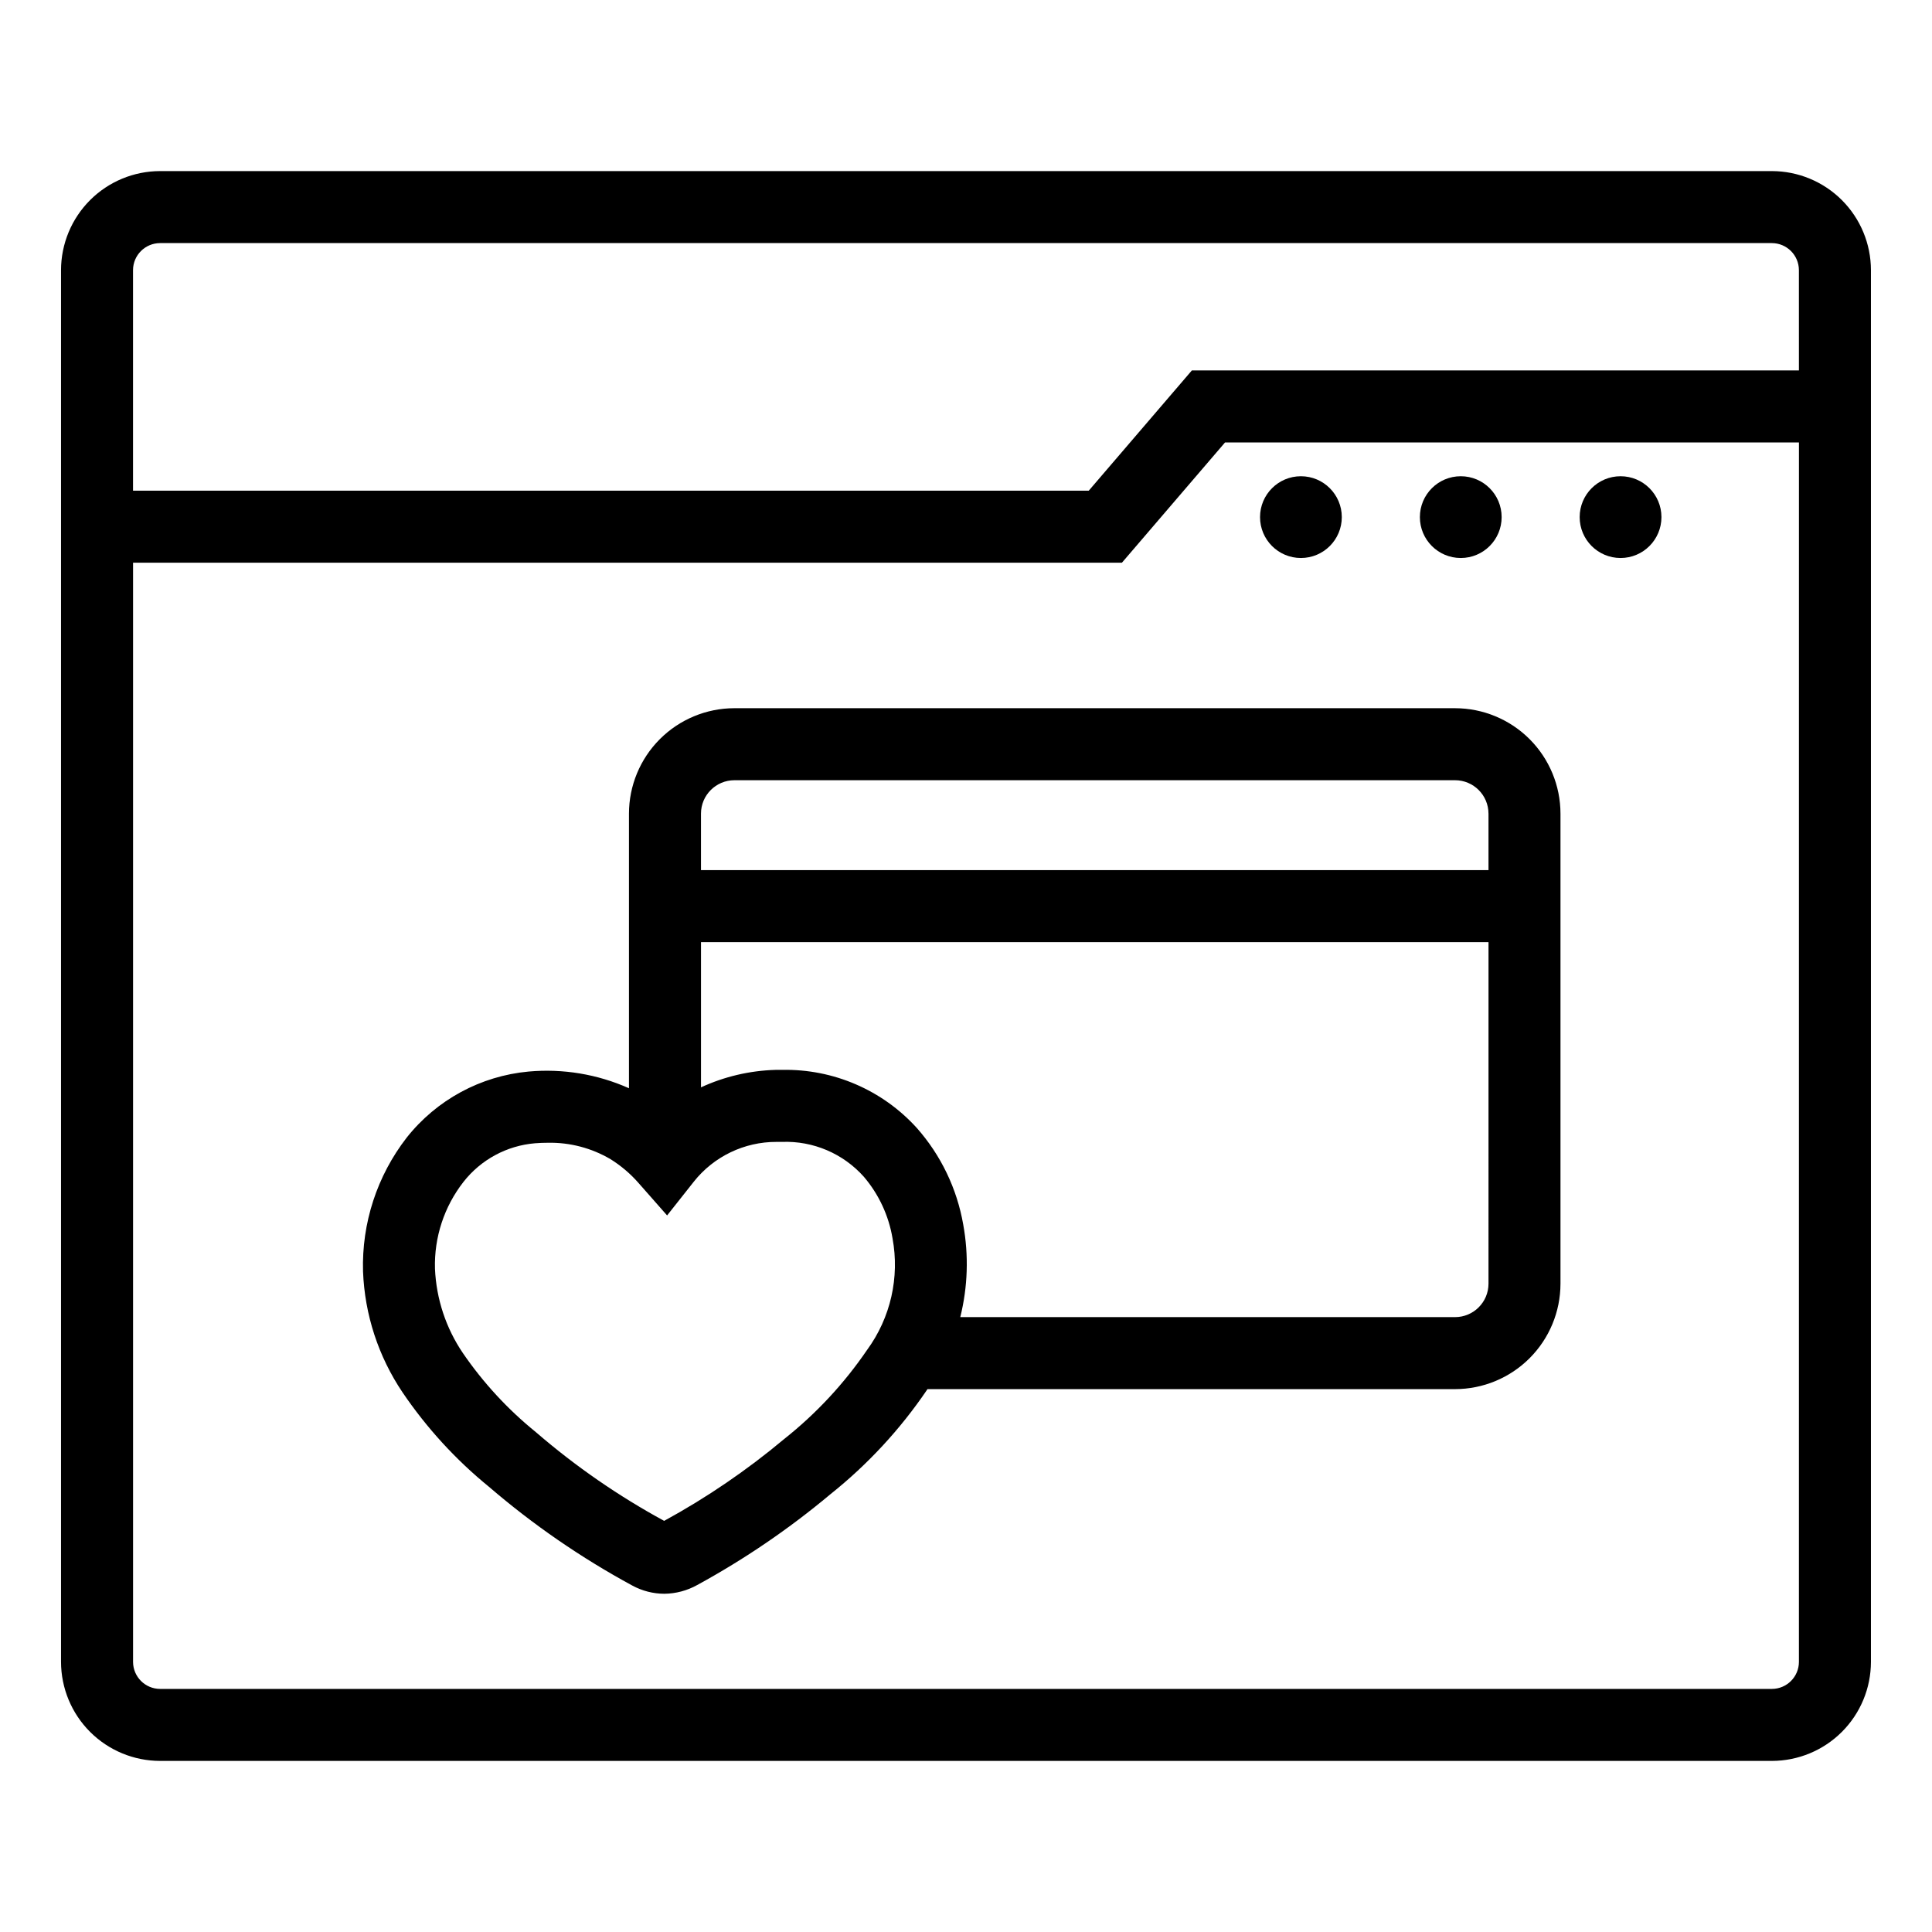
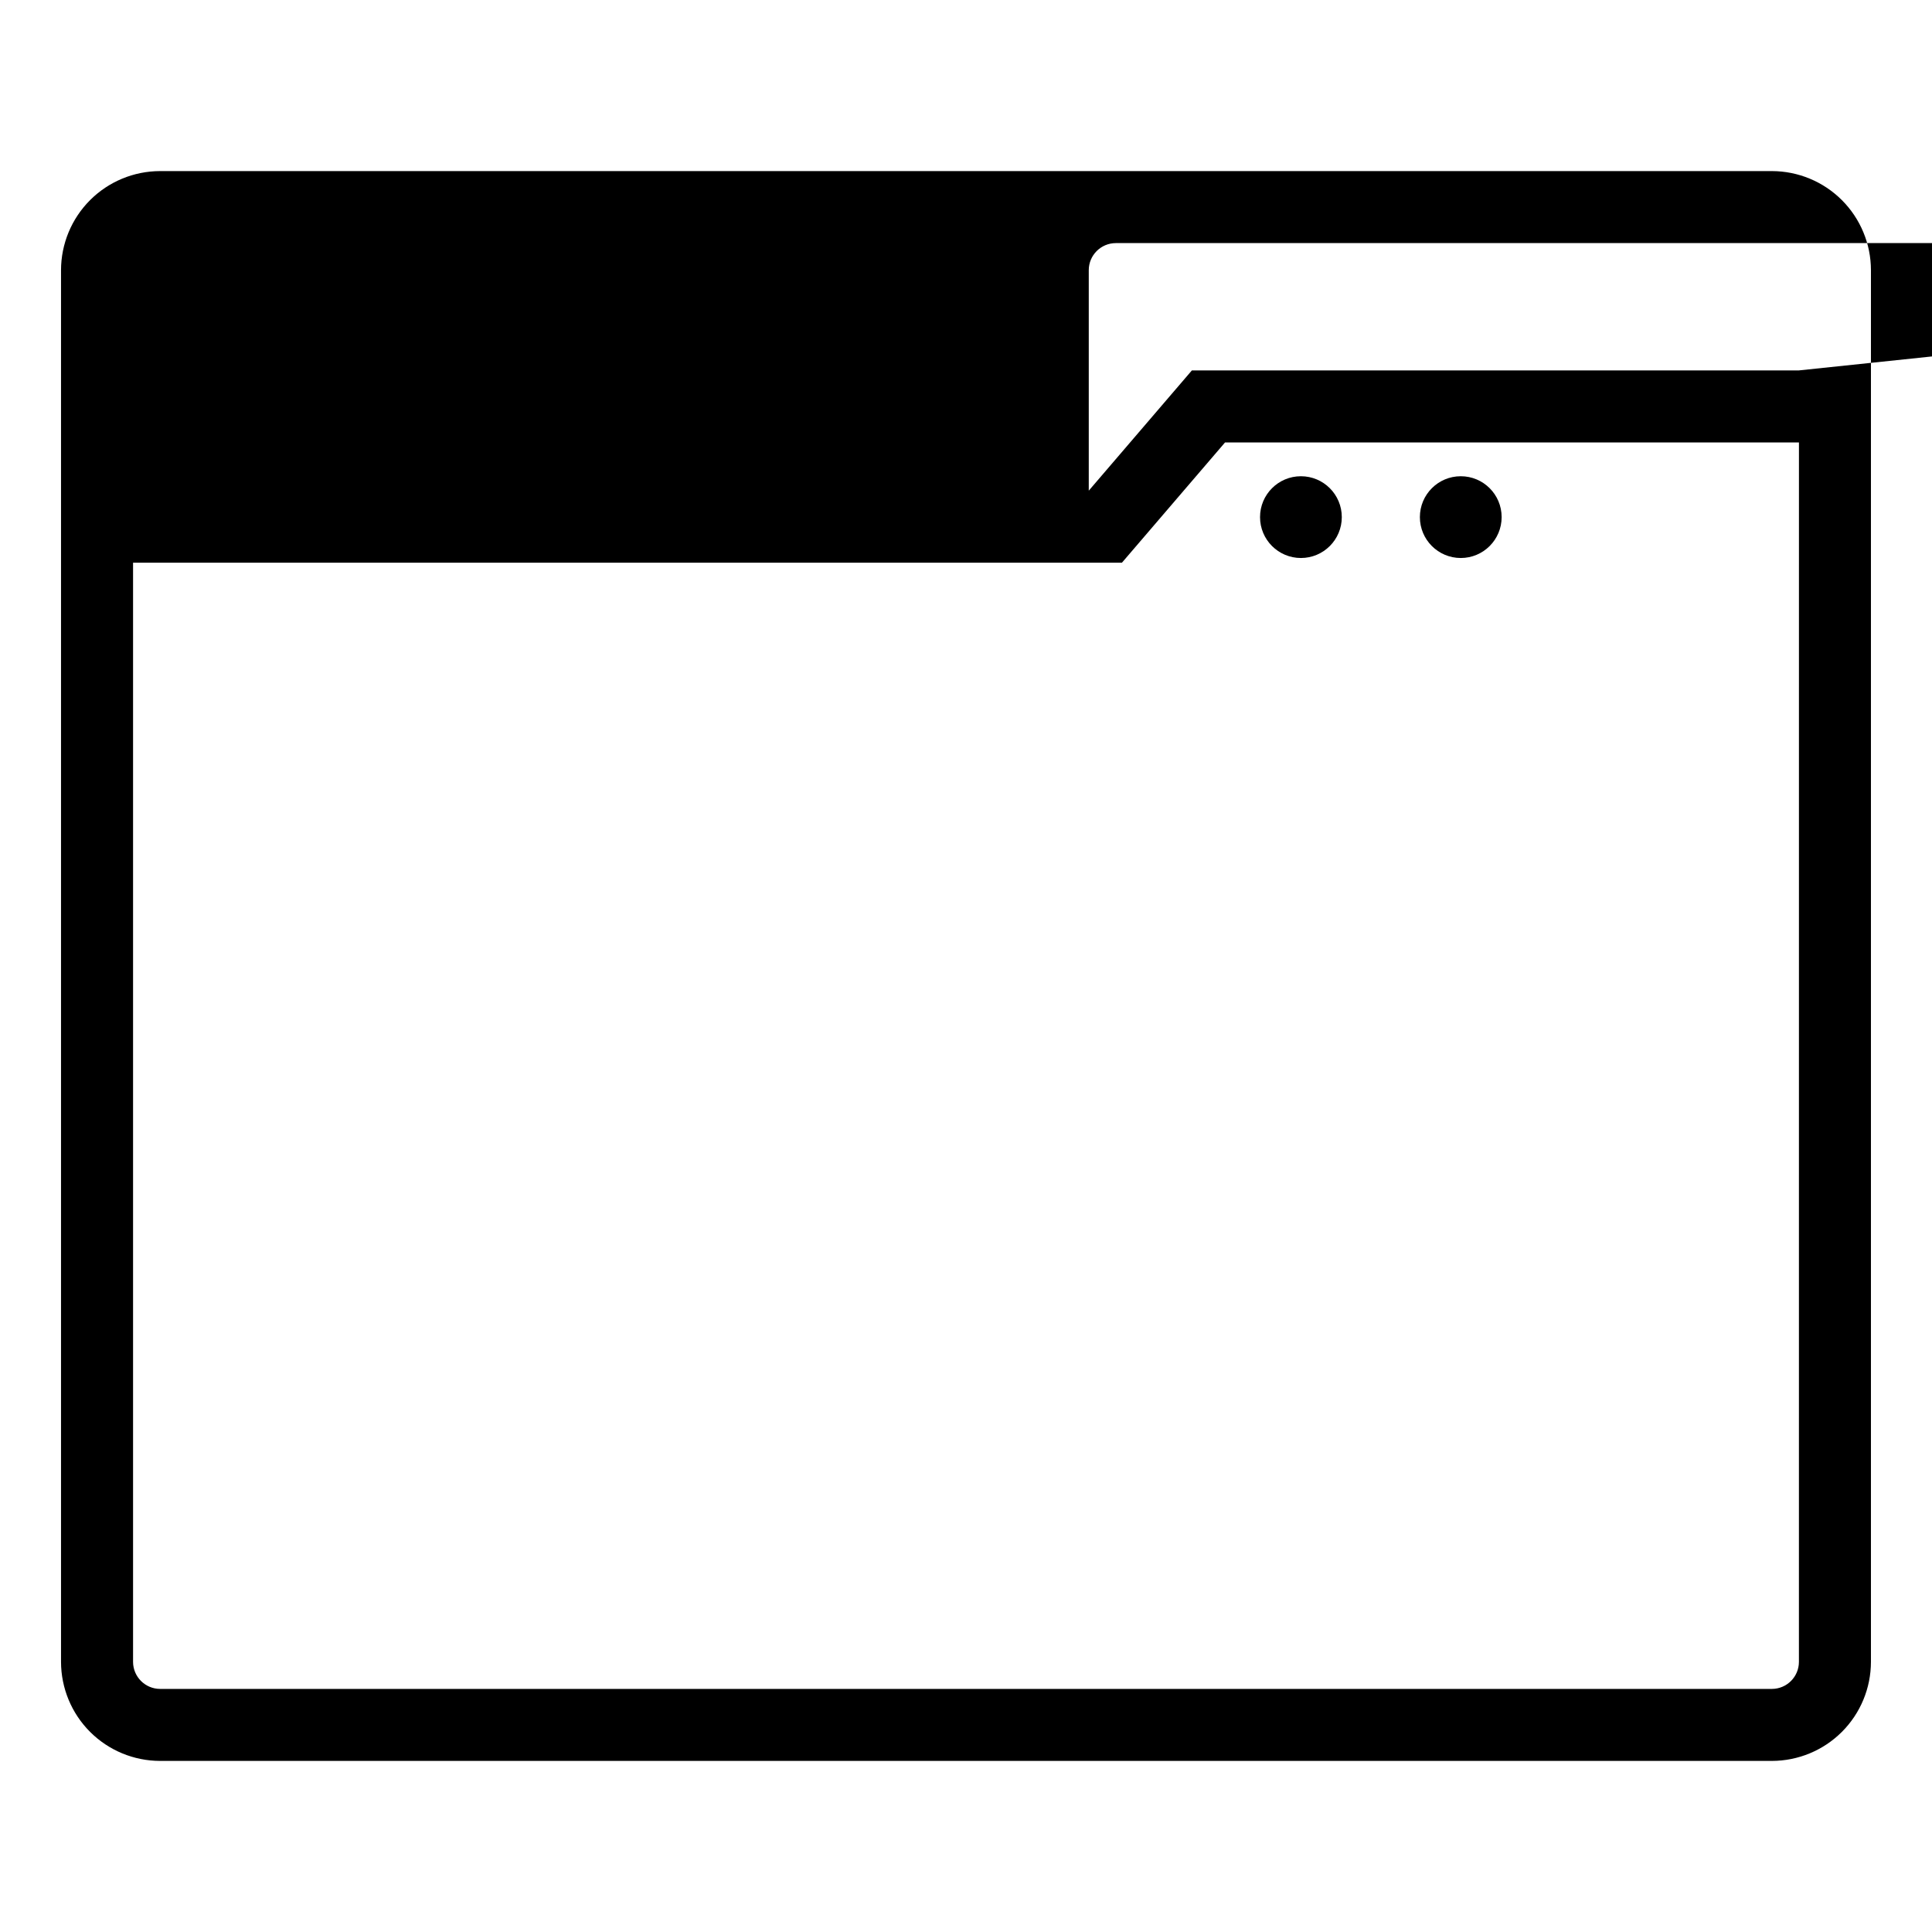
<svg xmlns="http://www.w3.org/2000/svg" fill="#000000" width="800px" height="800px" version="1.1" viewBox="144 144 512 512">
  <g>
-     <path d="m613.56 189.34h-427.13c-6.961 0.008-13.637 2.773-18.559 7.695s-7.688 11.594-7.699 18.555v368.82c0.012 6.961 2.777 13.633 7.699 18.555 4.922 4.922 11.598 7.688 18.559 7.695h427.13c6.961-0.008 13.637-2.773 18.559-7.695 4.922-4.922 7.691-11.594 7.699-18.555v-368.82c-0.008-6.961-2.777-13.633-7.699-18.555s-11.598-7.688-18.559-7.695zm7.172 395.07c-0.004 3.957-3.211 7.164-7.168 7.168h-427.13c-3.957-0.004-7.164-3.211-7.172-7.168v-291.29h262.06l27.328-31.871h152.09zm0-342.25h-160.87l-27.328 31.871h-253.28v-58.441c0.008-3.957 3.215-7.16 7.172-7.168h427.13c3.961 0.008 7.168 3.211 7.172 7.168z" />
+     <path d="m613.56 189.34h-427.13c-6.961 0.008-13.637 2.773-18.559 7.695s-7.688 11.594-7.699 18.555v368.82c0.012 6.961 2.777 13.633 7.699 18.555 4.922 4.922 11.598 7.688 18.559 7.695h427.13c6.961-0.008 13.637-2.773 18.559-7.695 4.922-4.922 7.691-11.594 7.699-18.555v-368.82c-0.008-6.961-2.777-13.633-7.699-18.555s-11.598-7.688-18.559-7.695zm7.172 395.07c-0.004 3.957-3.211 7.164-7.168 7.168h-427.13c-3.957-0.004-7.164-3.211-7.172-7.168v-291.29h262.06l27.328-31.871h152.09zm0-342.25h-160.87l-27.328 31.871v-58.441c0.008-3.957 3.215-7.16 7.172-7.168h427.13c3.961 0.008 7.168 3.211 7.172 7.168z" />
    <path d="m499.59 281.04c0 5.984-4.852 10.836-10.836 10.836-5.981 0-10.832-4.852-10.832-10.836 0-5.984 4.852-10.832 10.832-10.832 5.984 0 10.836 4.848 10.836 10.832" />
    <path d="m541.95 281.04c0 5.984-4.848 10.836-10.832 10.836s-10.836-4.852-10.836-10.836c0-5.984 4.852-10.832 10.836-10.832s10.832 4.848 10.832 10.832" />
-     <path d="m584.3 281.04c0 5.984-4.852 10.836-10.836 10.836s-10.836-4.852-10.836-10.836c0-5.984 4.852-10.832 10.836-10.832s10.836 4.848 10.836 10.832" />
-     <path d="m338.62 331.68c-7.406 0.008-14.508 2.953-19.746 8.191-5.238 5.238-8.184 12.34-8.191 19.746v72.781c-8.348-3.727-17.508-5.25-26.605-4.426-12.715 1.172-24.391 7.508-32.309 17.52-7.848 10.125-11.934 22.66-11.562 35.465 0.441 11.438 4.066 22.523 10.457 32.02 6.383 9.422 14.109 17.863 22.93 25.051 11.695 10.051 24.43 18.824 37.988 26.168 2.598 1.41 5.5 2.156 8.457 2.168 3.059-0.031 6.062-0.828 8.734-2.32 12.512-6.828 24.316-14.871 35.246-24.02 9.887-7.875 18.523-17.199 25.621-27.66 0.051-0.074 0.09-0.152 0.141-0.227l139.82-0.004c7.41-0.004 14.512-2.953 19.75-8.188 5.238-5.238 8.184-12.34 8.191-19.746v-124.58c-0.008-7.406-2.953-14.508-8.191-19.746-5.238-5.238-12.34-8.184-19.75-8.191zm35.188 170.03c-6.102 8.957-13.527 16.938-22.023 23.668-9.852 8.25-20.496 15.508-31.777 21.668-12.078-6.566-23.422-14.402-33.836-23.375l-0.156-0.137c-7.434-6.016-13.957-13.082-19.359-20.973-4.481-6.613-7.035-14.344-7.383-22.324-0.242-8.32 2.43-16.465 7.555-23.027 4.621-5.902 11.496-9.613 18.969-10.234 1.164-0.09 2.297-0.133 3.414-0.133 5.828-0.113 11.574 1.398 16.594 4.356 2.777 1.734 5.281 3.863 7.434 6.328l7.551 8.574 7.09-8.961v-0.004c5.305-6.672 13.371-10.547 21.895-10.523h1.477c8.25-0.305 16.203 3.09 21.691 9.254 3.953 4.644 6.574 10.27 7.582 16.285 1.922 10.355-0.508 21.051-6.715 29.559zm164.66-17.516v0.004c-0.008 4.887-3.969 8.848-8.855 8.852h-131.13c1.996-8.031 2.266-16.395 0.781-24.539-1.652-9.496-5.906-18.348-12.285-25.574-9.117-10.066-22.148-15.688-35.723-15.41l-1.781 0.004c-6.812 0.199-13.516 1.773-19.703 4.629v-38.488h208.7zm0-124.58v14.977h-208.7v-14.973c0.004-4.887 3.969-8.848 8.855-8.852h190.98c4.891 0.004 8.852 3.965 8.859 8.852z" />
  </g>
</svg>